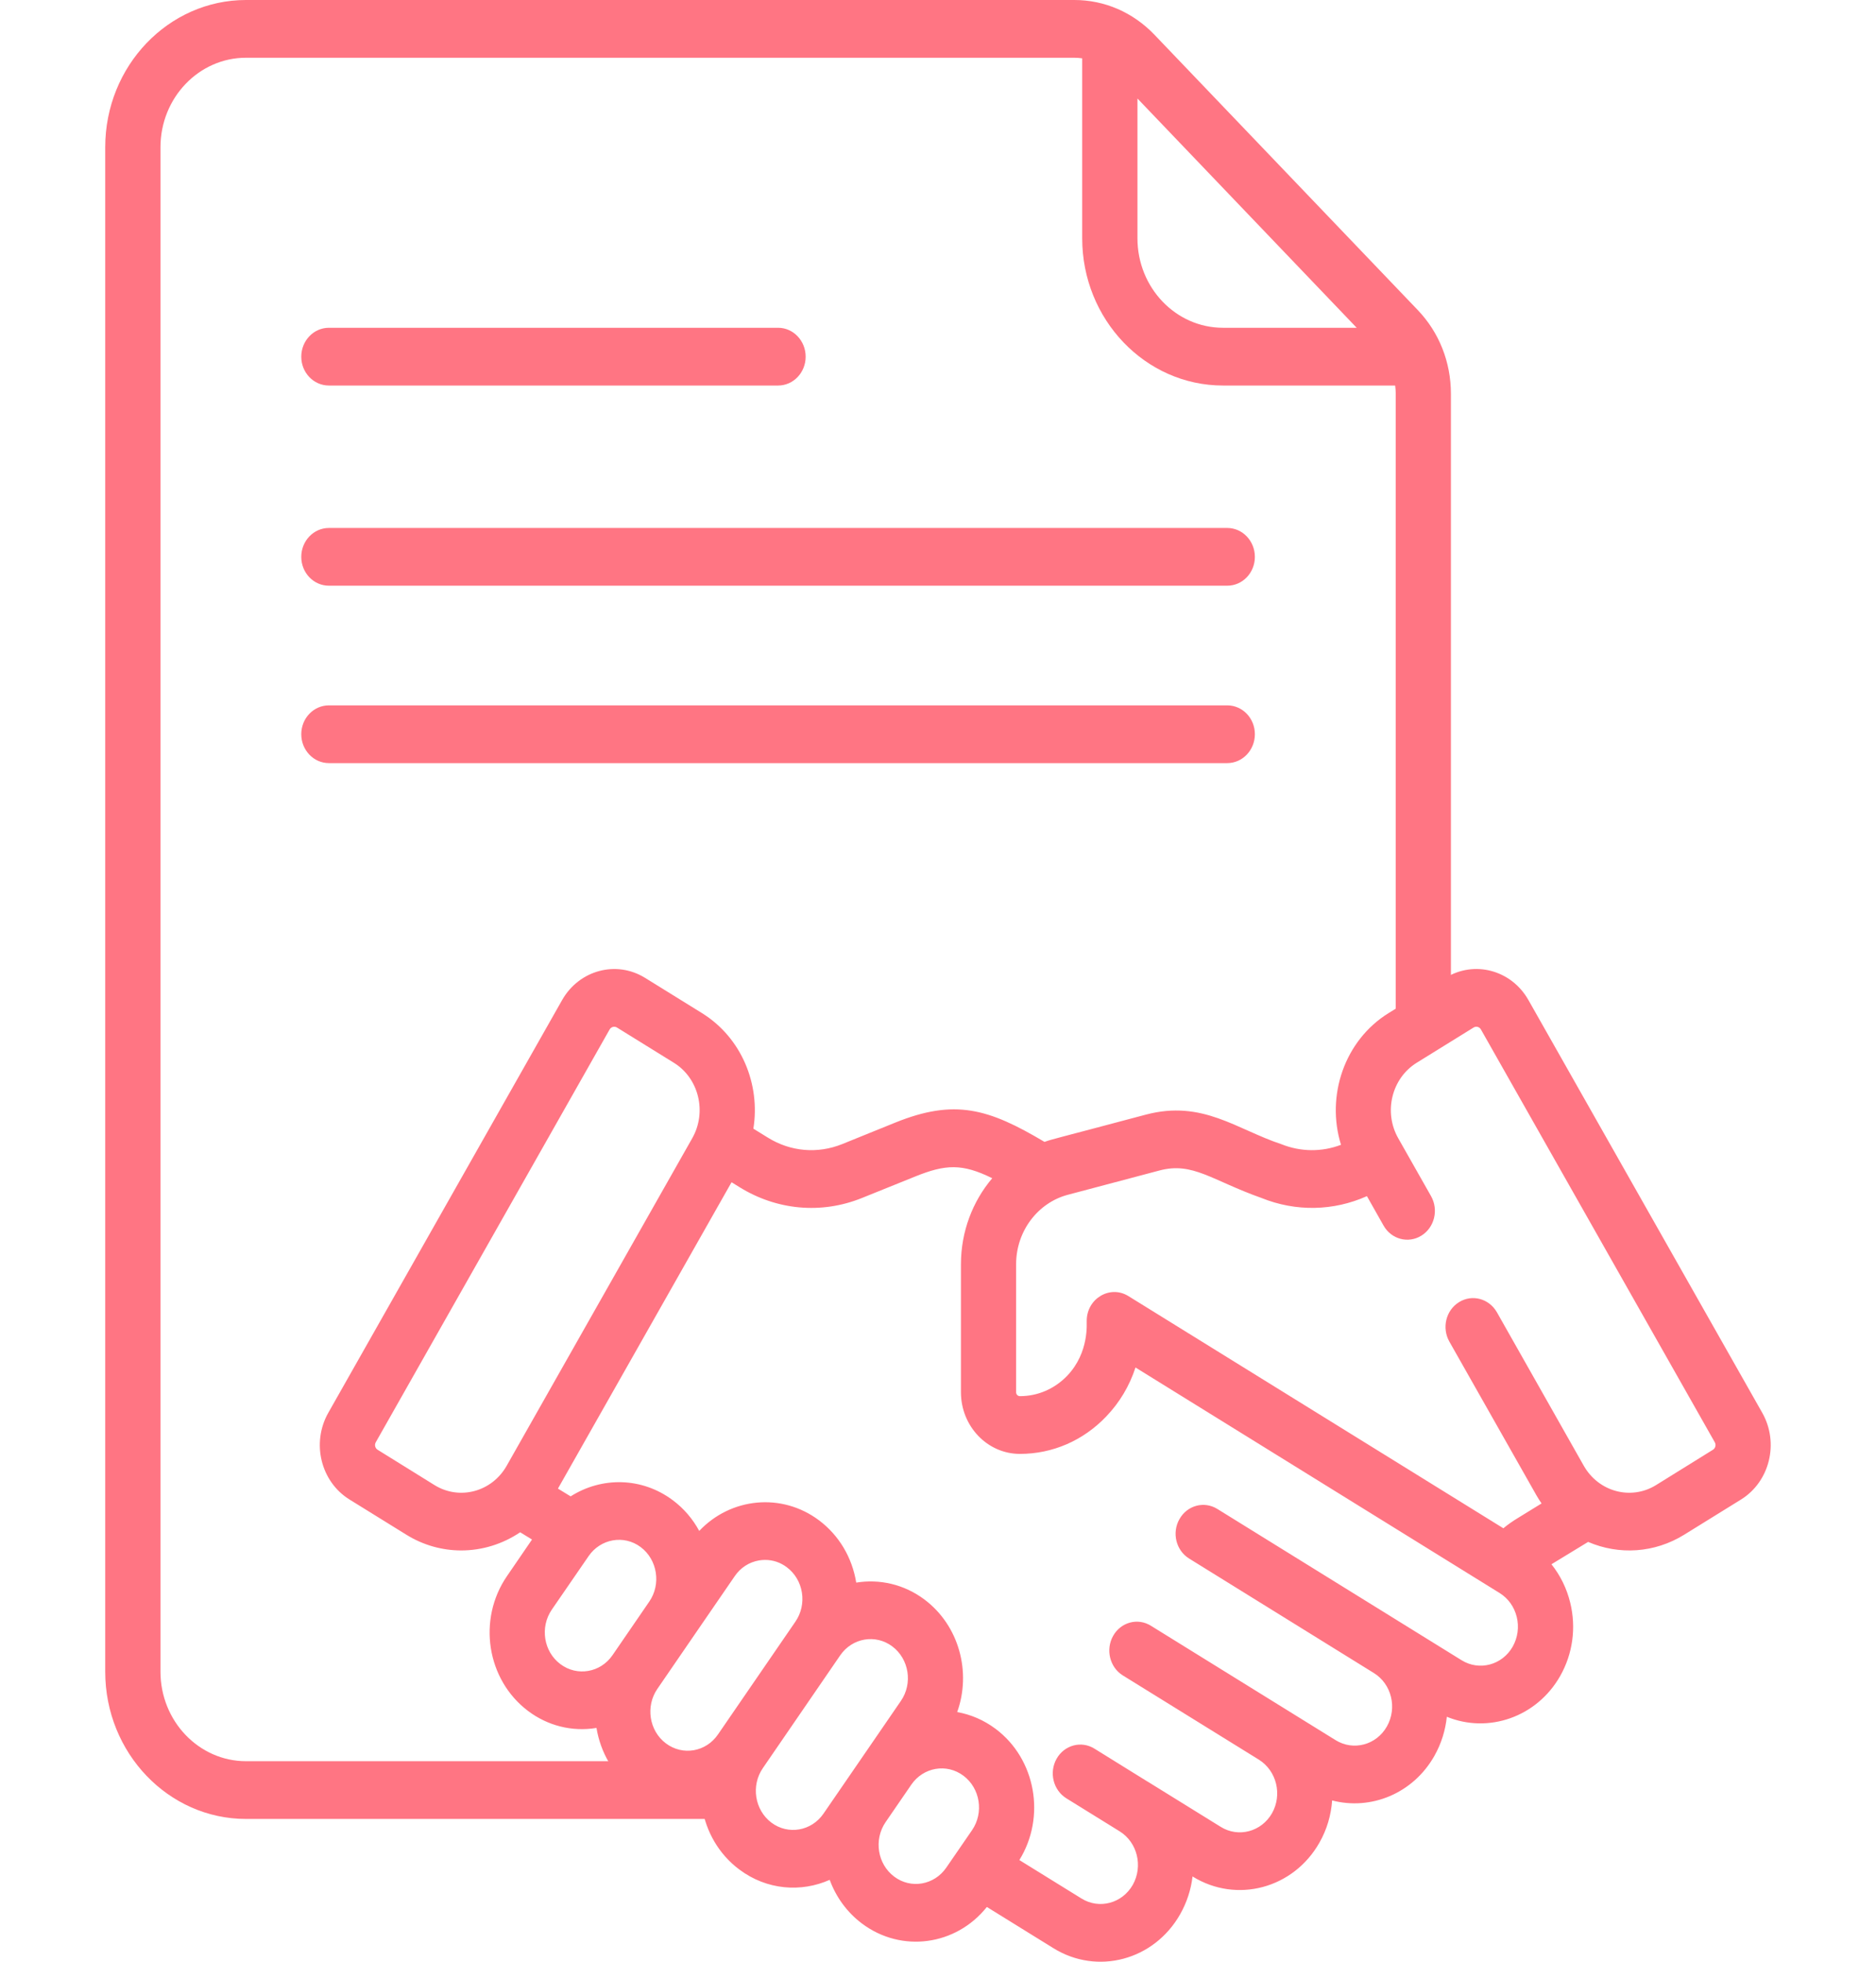
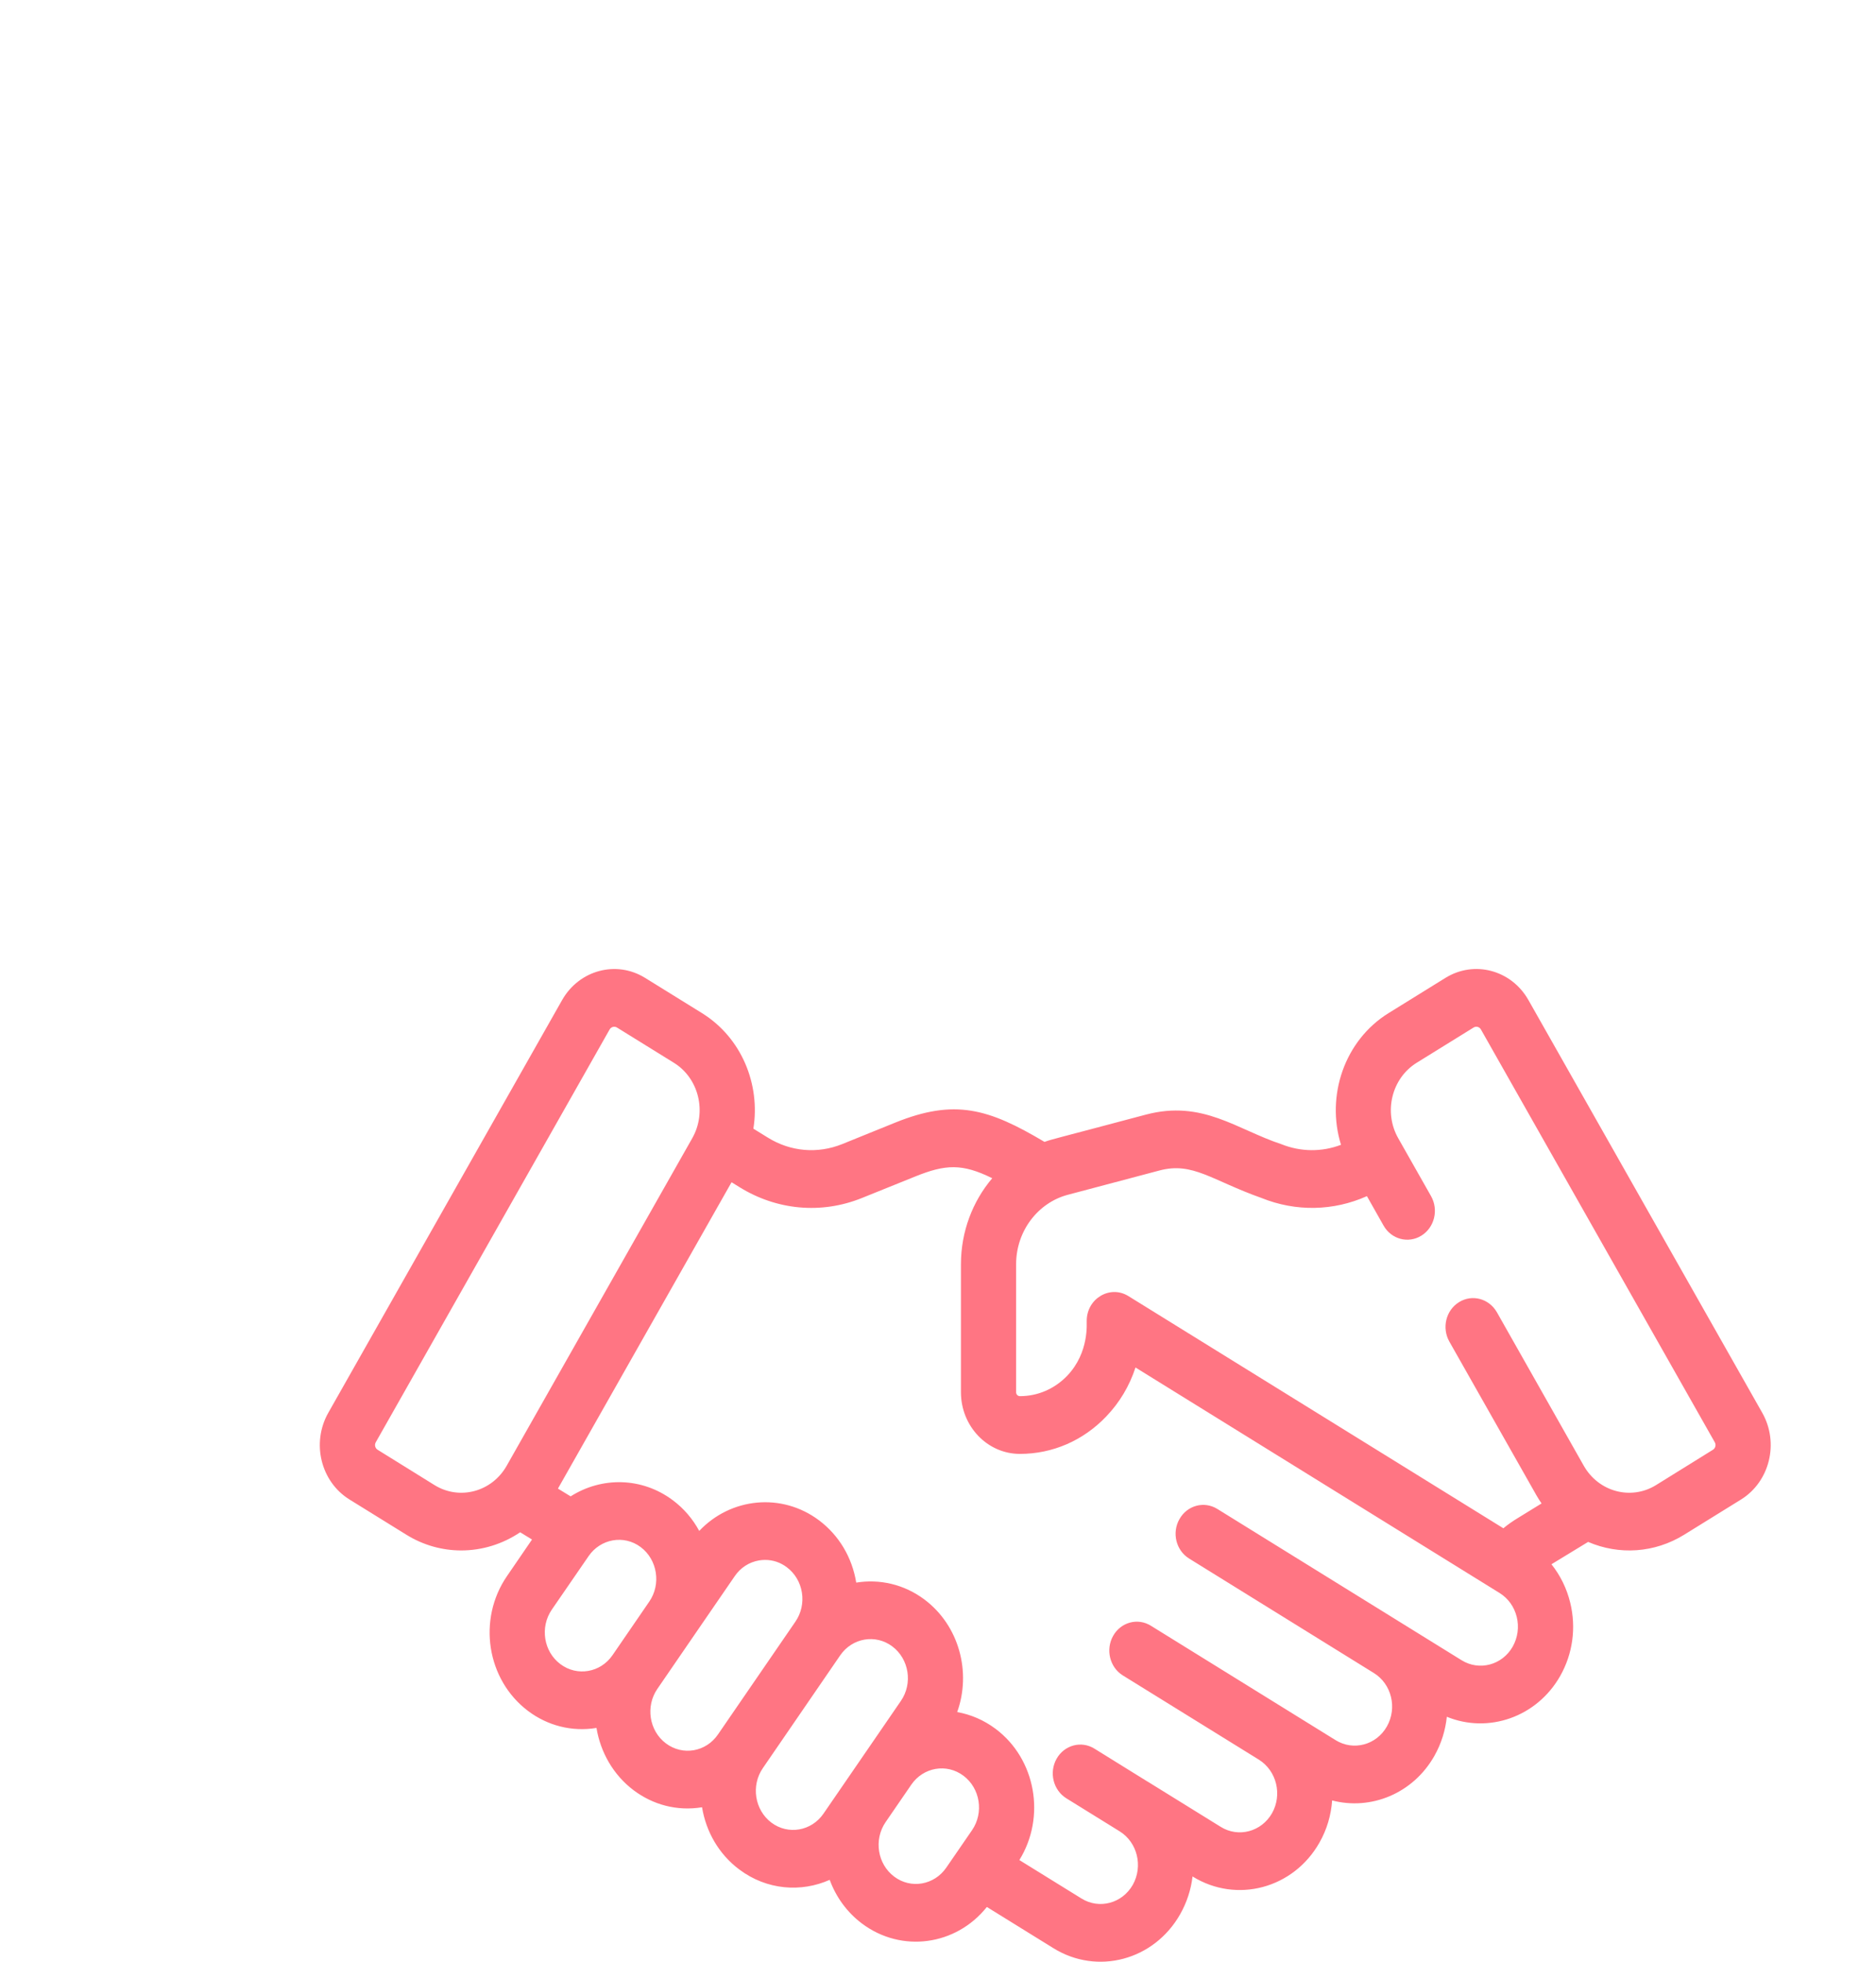
<svg xmlns="http://www.w3.org/2000/svg" width="22" height="23" viewBox="0 0 22 23" fill="none">
-   <path d="M14.392 6.19H3.857C3.678 6.19 3.533 6.342 3.533 6.529C3.533 6.716 3.678 6.867 3.857 6.867H14.392C14.571 6.867 14.716 6.716 14.716 6.529C14.716 6.342 14.571 6.19 14.392 6.19Z" fill="#FF7583" />
-   <path d="M3.857 4.52H9.125C9.303 4.52 9.448 4.369 9.448 4.182C9.448 3.995 9.303 3.843 9.125 3.843H3.857C3.678 3.843 3.533 3.995 3.533 4.182C3.533 4.369 3.678 4.52 3.857 4.52V4.52Z" fill="#FF7583" />
-   <path d="M14.392 8.27H3.857C3.678 8.27 3.533 8.421 3.533 8.608C3.533 8.795 3.678 8.947 3.857 8.947H14.392C14.571 8.947 14.716 8.795 14.716 8.608C14.716 8.421 14.571 8.27 14.392 8.27Z" fill="#FF7583" />
-   <path d="M7.543 20.649H2.885C2.332 20.649 1.882 20.178 1.882 19.6V1.726C1.882 1.147 2.332 0.677 2.885 0.677H12.599C12.63 0.677 12.661 0.68 12.691 0.684V2.794C12.691 3.746 13.432 4.52 14.342 4.52H16.361C16.365 4.552 16.368 4.584 16.368 4.617V11.993C16.368 12.18 16.513 11.746 16.691 11.746C16.87 11.746 17.015 11.769 17.015 11.582V4.617C17.015 4.246 16.877 3.897 16.626 3.635L13.538 0.407C13.287 0.145 12.954 0 12.599 0H2.885C1.975 0 1.234 0.774 1.234 1.726V19.6C1.234 20.552 1.975 21.326 2.885 21.326H8.486C8.664 21.326 8.014 21.174 8.014 20.988C8.014 20.801 7.721 20.649 7.543 20.649ZM15.91 3.843H14.342C13.789 3.843 13.339 3.373 13.339 2.794V1.155L15.91 3.843Z" fill="#FF7583" />
  <path d="M20.666 16.564L17.924 11.725C17.724 11.372 17.289 11.256 16.951 11.465L16.284 11.878C15.767 12.198 15.548 12.847 15.726 13.422C15.501 13.508 15.254 13.506 15.027 13.415C14.501 13.241 14.101 12.893 13.439 13.068C12.316 13.367 12.351 13.352 12.249 13.388C11.592 12.997 11.196 12.88 10.498 13.162L9.876 13.414C9.588 13.53 9.271 13.503 9.005 13.338L8.835 13.233C8.918 12.714 8.698 12.167 8.232 11.878C8.232 11.878 8.232 11.878 8.232 11.878L7.565 11.465C7.228 11.256 6.792 11.373 6.592 11.725L3.85 16.564C3.65 16.917 3.761 17.372 4.099 17.581L4.766 17.994C4.968 18.119 5.19 18.178 5.409 18.178C5.653 18.178 5.894 18.104 6.1 17.965L6.239 18.05L5.946 18.478C5.596 18.987 5.707 19.695 6.194 20.061C6.419 20.23 6.703 20.307 6.995 20.259C7.042 20.543 7.191 20.809 7.431 20.99C7.658 21.16 7.939 21.237 8.233 21.189C8.279 21.472 8.428 21.738 8.669 21.918C8.992 22.161 9.395 22.189 9.73 22.04C9.803 22.239 9.931 22.419 10.108 22.552C10.573 22.901 11.213 22.81 11.573 22.358L12.353 22.841C12.869 23.161 13.534 22.983 13.84 22.443C13.918 22.305 13.967 22.155 13.985 22L13.986 22.001C14.502 22.32 15.168 22.142 15.473 21.604C15.562 21.448 15.61 21.279 15.622 21.109C16.076 21.228 16.571 21.029 16.821 20.587C16.903 20.442 16.951 20.285 16.967 20.128C17.453 20.327 18.022 20.134 18.297 19.649C18.444 19.389 18.486 19.084 18.414 18.79C18.373 18.622 18.297 18.469 18.194 18.34L18.624 18.078C18.987 18.234 19.402 18.209 19.75 17.994L20.417 17.581C20.754 17.372 20.866 16.917 20.666 16.564V16.564ZM5.096 17.412L4.429 16.998C4.399 16.98 4.389 16.94 4.407 16.909L7.149 12.07C7.167 12.039 7.205 12.029 7.235 12.047L7.902 12.46C8.198 12.643 8.291 13.041 8.118 13.345L5.942 17.185C5.769 17.491 5.389 17.593 5.096 17.412V17.412ZM6.572 19.511C6.375 19.364 6.33 19.078 6.471 18.872L6.903 18.244C7.04 18.044 7.314 17.989 7.514 18.139C7.71 18.287 7.755 18.573 7.614 18.778L7.183 19.406C7.042 19.611 6.768 19.658 6.572 19.511V19.511ZM7.809 20.44C7.613 20.293 7.568 20.006 7.709 19.801L8.14 19.173C8.14 19.173 8.14 19.173 8.14 19.173C8.14 19.173 8.14 19.173 8.14 19.173L8.616 18.48C8.684 18.38 8.785 18.315 8.901 18.295C8.925 18.291 8.949 18.289 8.973 18.289C9.063 18.289 9.152 18.318 9.227 18.375C9.322 18.446 9.385 18.552 9.404 18.672C9.423 18.793 9.396 18.914 9.327 19.014L8.42 20.335C8.279 20.541 8.006 20.588 7.809 20.44V20.44ZM9.046 21.369C8.85 21.221 8.805 20.935 8.946 20.73C8.946 20.73 8.946 20.73 8.946 20.73L9.853 19.408C9.994 19.203 10.268 19.156 10.464 19.303C10.661 19.451 10.706 19.737 10.565 19.942L10.162 20.529C10.162 20.529 10.162 20.529 10.162 20.529L9.657 21.264C9.516 21.469 9.242 21.516 9.046 21.369V21.369ZM10.486 22.002C10.29 21.855 10.245 21.569 10.385 21.364L10.687 20.924C10.828 20.719 11.102 20.672 11.298 20.819C11.495 20.966 11.54 21.253 11.399 21.458L11.097 21.897C10.956 22.102 10.682 22.15 10.486 22.002V22.002ZM17.74 19.305C17.617 19.522 17.348 19.594 17.14 19.465C16.788 19.247 14.517 17.841 14.275 17.691C14.121 17.596 13.923 17.649 13.832 17.81C13.74 17.97 13.791 18.178 13.945 18.273L16.111 19.615L16.111 19.615C16.319 19.743 16.388 20.024 16.264 20.242C16.141 20.459 15.872 20.531 15.664 20.403C14.863 19.907 14.213 19.504 13.497 19.061C13.343 18.965 13.145 19.018 13.054 19.179C12.963 19.34 13.014 19.548 13.167 19.643L14.763 20.631L14.763 20.631C14.971 20.761 15.04 21.041 14.917 21.259C14.793 21.476 14.524 21.548 14.316 21.419L13.46 20.889C13.46 20.889 13.46 20.889 13.46 20.889C13.46 20.889 13.46 20.889 13.459 20.889L12.835 20.502C12.681 20.406 12.482 20.459 12.391 20.62C12.3 20.781 12.351 20.988 12.505 21.084L13.13 21.471C13.13 21.471 13.13 21.471 13.13 21.471C13.338 21.6 13.407 21.88 13.284 22.099C13.16 22.316 12.891 22.388 12.683 22.259L11.954 21.808C12.267 21.303 12.148 20.624 11.676 20.27C11.537 20.166 11.383 20.101 11.225 20.073C11.393 19.605 11.248 19.059 10.842 18.754C10.601 18.573 10.313 18.511 10.041 18.555C9.993 18.259 9.838 18 9.605 17.825C9.166 17.496 8.569 17.559 8.2 17.949C8.125 17.811 8.022 17.688 7.891 17.59C7.526 17.316 7.053 17.314 6.692 17.544L6.543 17.453L8.579 13.861L8.676 13.921C9.104 14.185 9.626 14.241 10.11 14.045L10.732 13.794C11.088 13.65 11.284 13.64 11.636 13.814C11.406 14.085 11.269 14.44 11.269 14.823V16.323C11.269 16.722 11.579 17.046 11.96 17.046H11.961C12.343 17.046 12.702 16.891 12.972 16.608C13.13 16.444 13.246 16.248 13.316 16.033C13.734 16.292 17.186 18.43 17.586 18.677C17.687 18.74 17.758 18.839 17.787 18.958C17.816 19.076 17.799 19.199 17.74 19.305V19.305ZM20.087 16.998L19.42 17.412C19.127 17.593 18.747 17.491 18.573 17.185L17.554 15.385C17.462 15.225 17.264 15.171 17.11 15.267C16.956 15.362 16.906 15.569 16.997 15.73L18.017 17.53C18.036 17.564 18.057 17.596 18.078 17.627L17.795 17.801C17.737 17.836 17.682 17.875 17.63 17.918L13.233 15.196C13.017 15.062 12.744 15.225 12.744 15.487C12.741 15.507 12.778 15.855 12.515 16.13C12.367 16.284 12.17 16.369 11.961 16.369C11.961 16.369 11.96 16.369 11.96 16.369C11.936 16.369 11.916 16.349 11.916 16.323V14.823C11.916 14.431 12.174 14.1 12.523 14.008L13.598 13.723C13.988 13.62 14.208 13.838 14.792 14.045C15.198 14.209 15.639 14.199 16.03 14.024L16.225 14.369C16.316 14.53 16.515 14.583 16.669 14.487C16.822 14.392 16.873 14.185 16.782 14.024L16.397 13.345C16.223 13.038 16.32 12.642 16.614 12.46L17.281 12.047C17.31 12.029 17.349 12.038 17.367 12.07L20.109 16.909C20.127 16.94 20.117 16.98 20.087 16.998V16.998Z" fill="#FF7583" />
</svg>